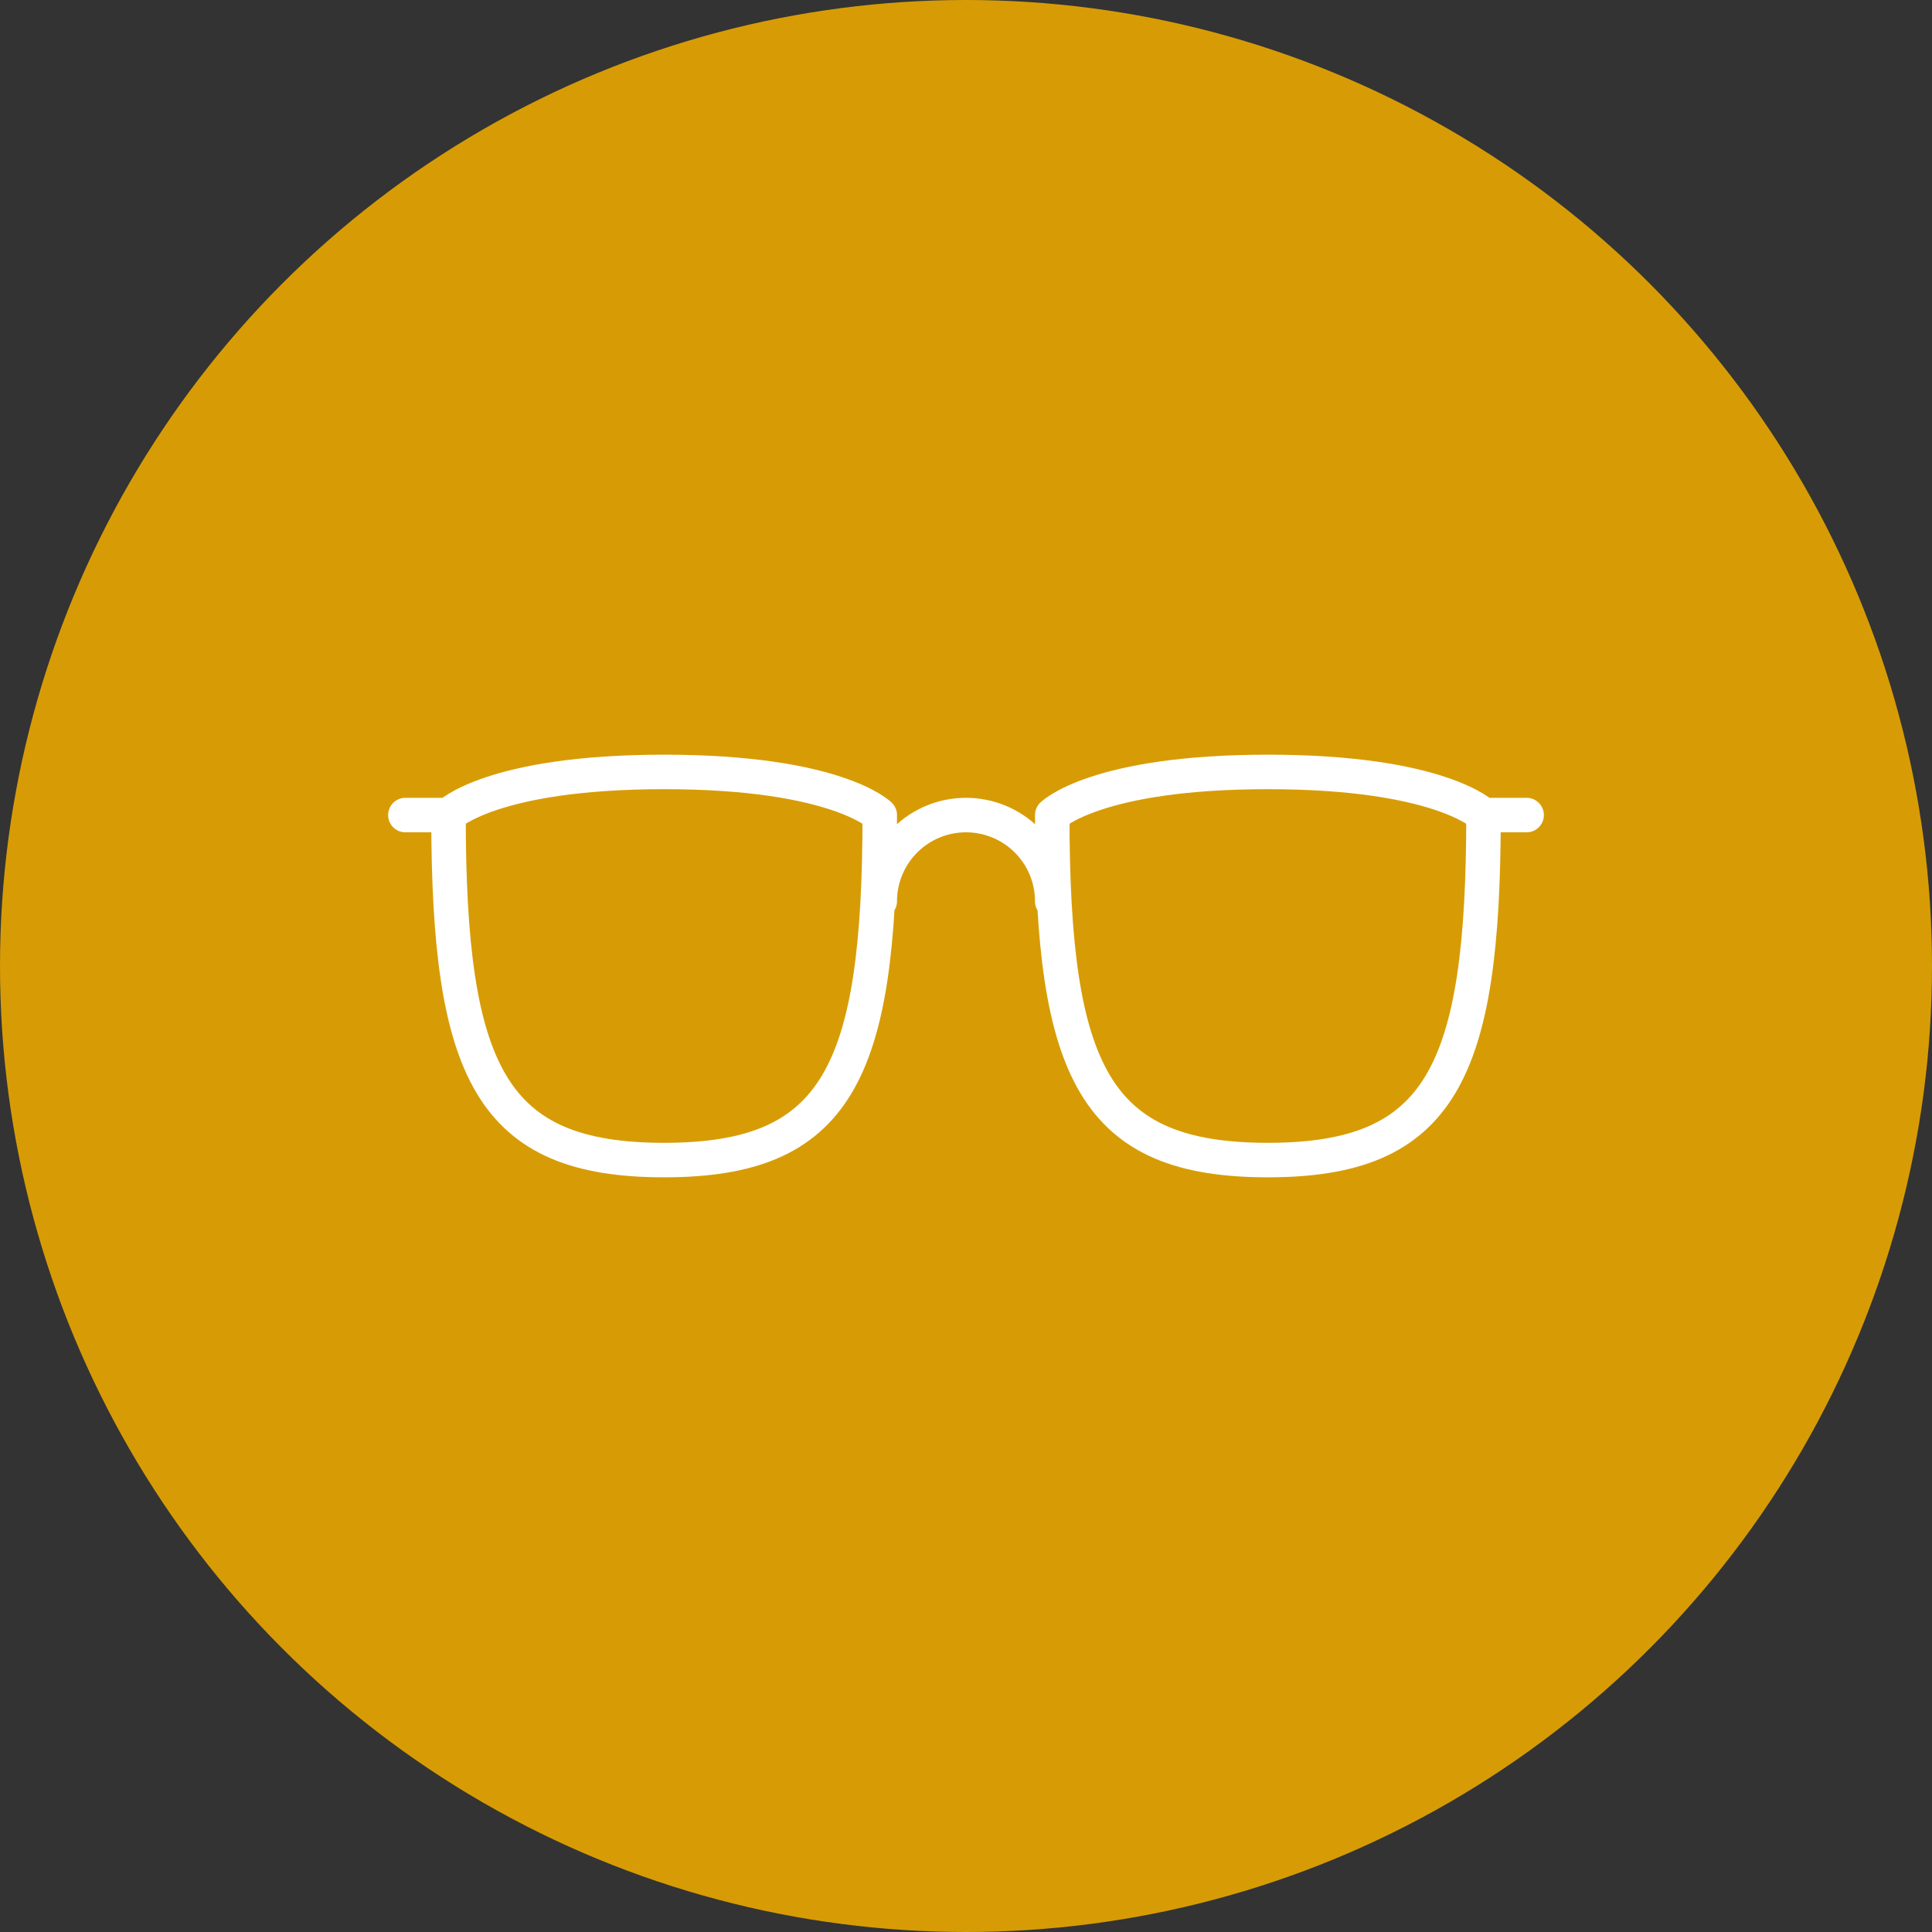
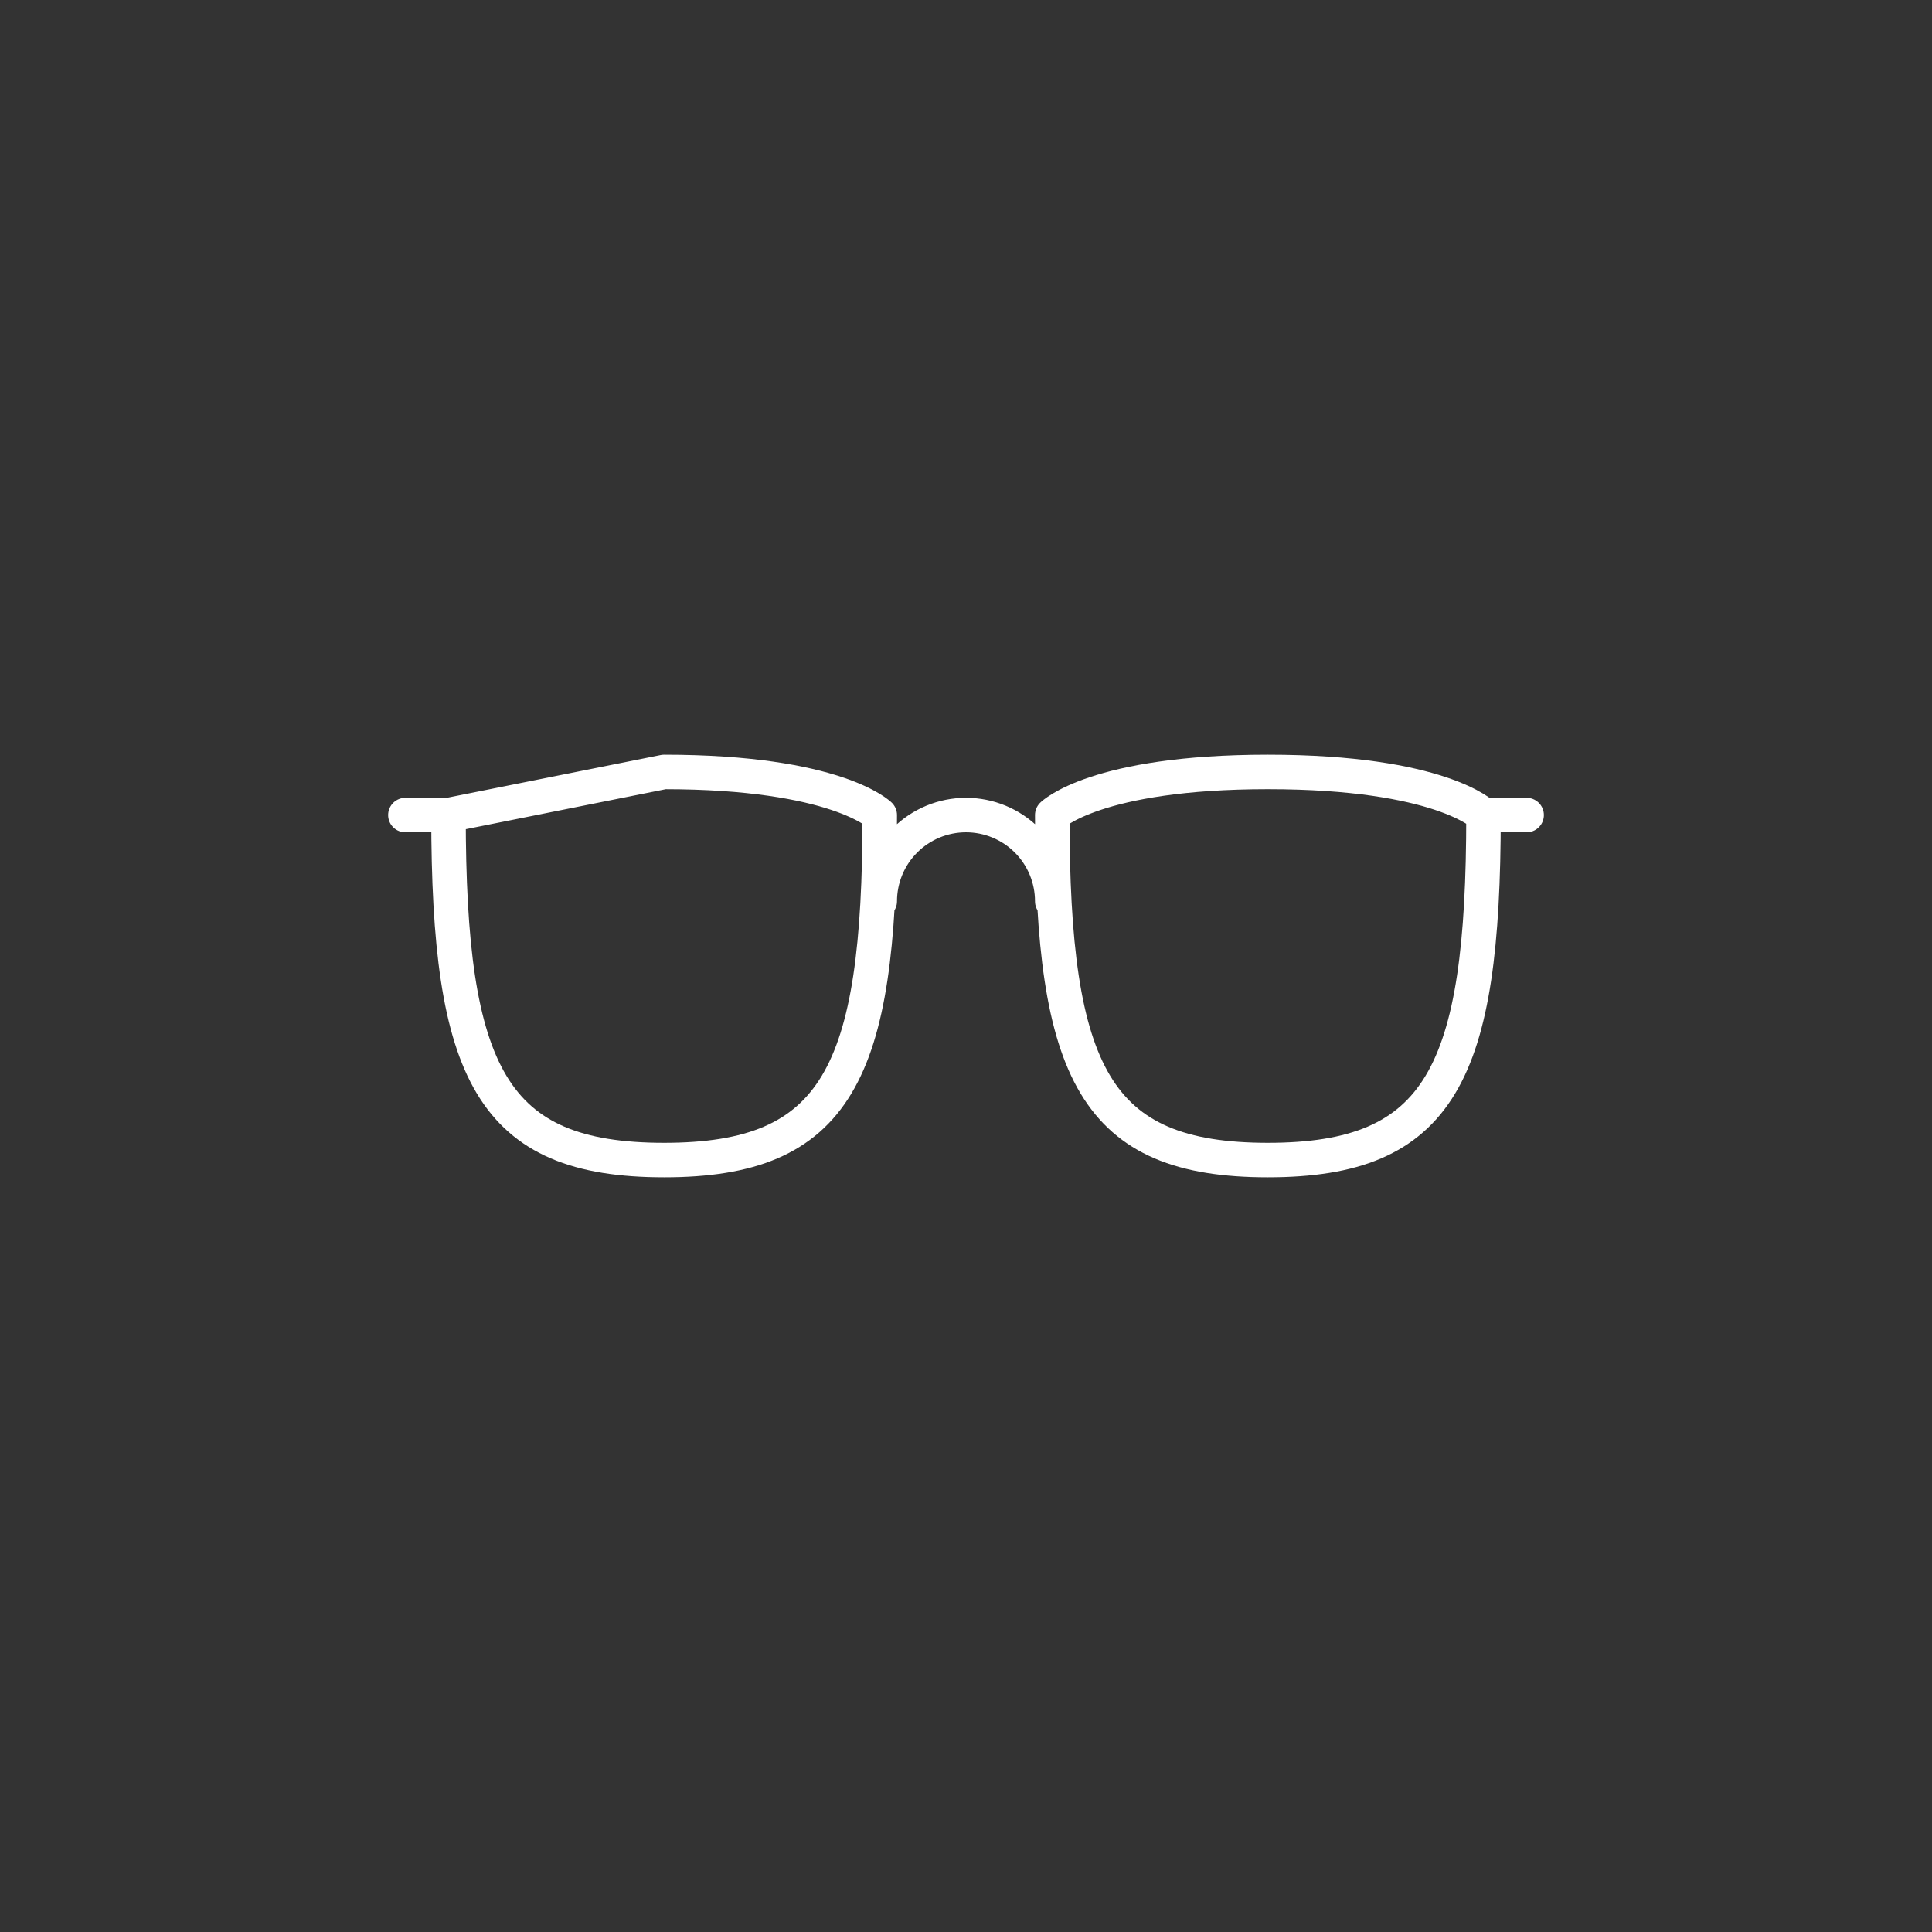
<svg xmlns="http://www.w3.org/2000/svg" width="56" height="56" viewBox="0 0 56 56" fill="none">
  <rect x="0" y="0" width="56" height="56" fill="#333333" stroke="none" />
-   <circle cx="28" cy="28" r="28" fill="#D79C05" />
-   <path d="M25.5 26.125C25.5 25.462 25.763 24.826 26.232 24.357C26.701 23.888 27.337 23.625 28 23.625C28.663 23.625 29.299 23.888 29.768 24.357C30.237 24.826 30.5 25.462 30.5 26.125M43 23.625H44.25M13 23.625H11.75M13 23.625C13 31.125 14.25 33.625 19.25 33.625C24.25 33.625 25.5 31.125 25.5 23.625C25.5 23.625 24.25 22.375 19.25 22.375C14.25 22.375 13 23.625 13 23.625ZM43 23.625C43 31.125 41.75 33.625 36.75 33.625C31.75 33.625 30.5 31.125 30.5 23.625C30.5 23.625 31.75 22.375 36.75 22.375C41.75 22.375 43 23.625 43 23.625Z" stroke="white" stroke-linecap="round" stroke-linejoin="round" />
+   <path d="M25.5 26.125C25.5 25.462 25.763 24.826 26.232 24.357C26.701 23.888 27.337 23.625 28 23.625C28.663 23.625 29.299 23.888 29.768 24.357C30.237 24.826 30.5 25.462 30.5 26.125M43 23.625H44.25M13 23.625H11.75M13 23.625C13 31.125 14.25 33.625 19.25 33.625C24.25 33.625 25.5 31.125 25.5 23.625C25.5 23.625 24.25 22.375 19.25 22.375ZM43 23.625C43 31.125 41.75 33.625 36.75 33.625C31.75 33.625 30.5 31.125 30.5 23.625C30.5 23.625 31.75 22.375 36.75 22.375C41.75 22.375 43 23.625 43 23.625Z" stroke="white" stroke-linecap="round" stroke-linejoin="round" />
</svg>